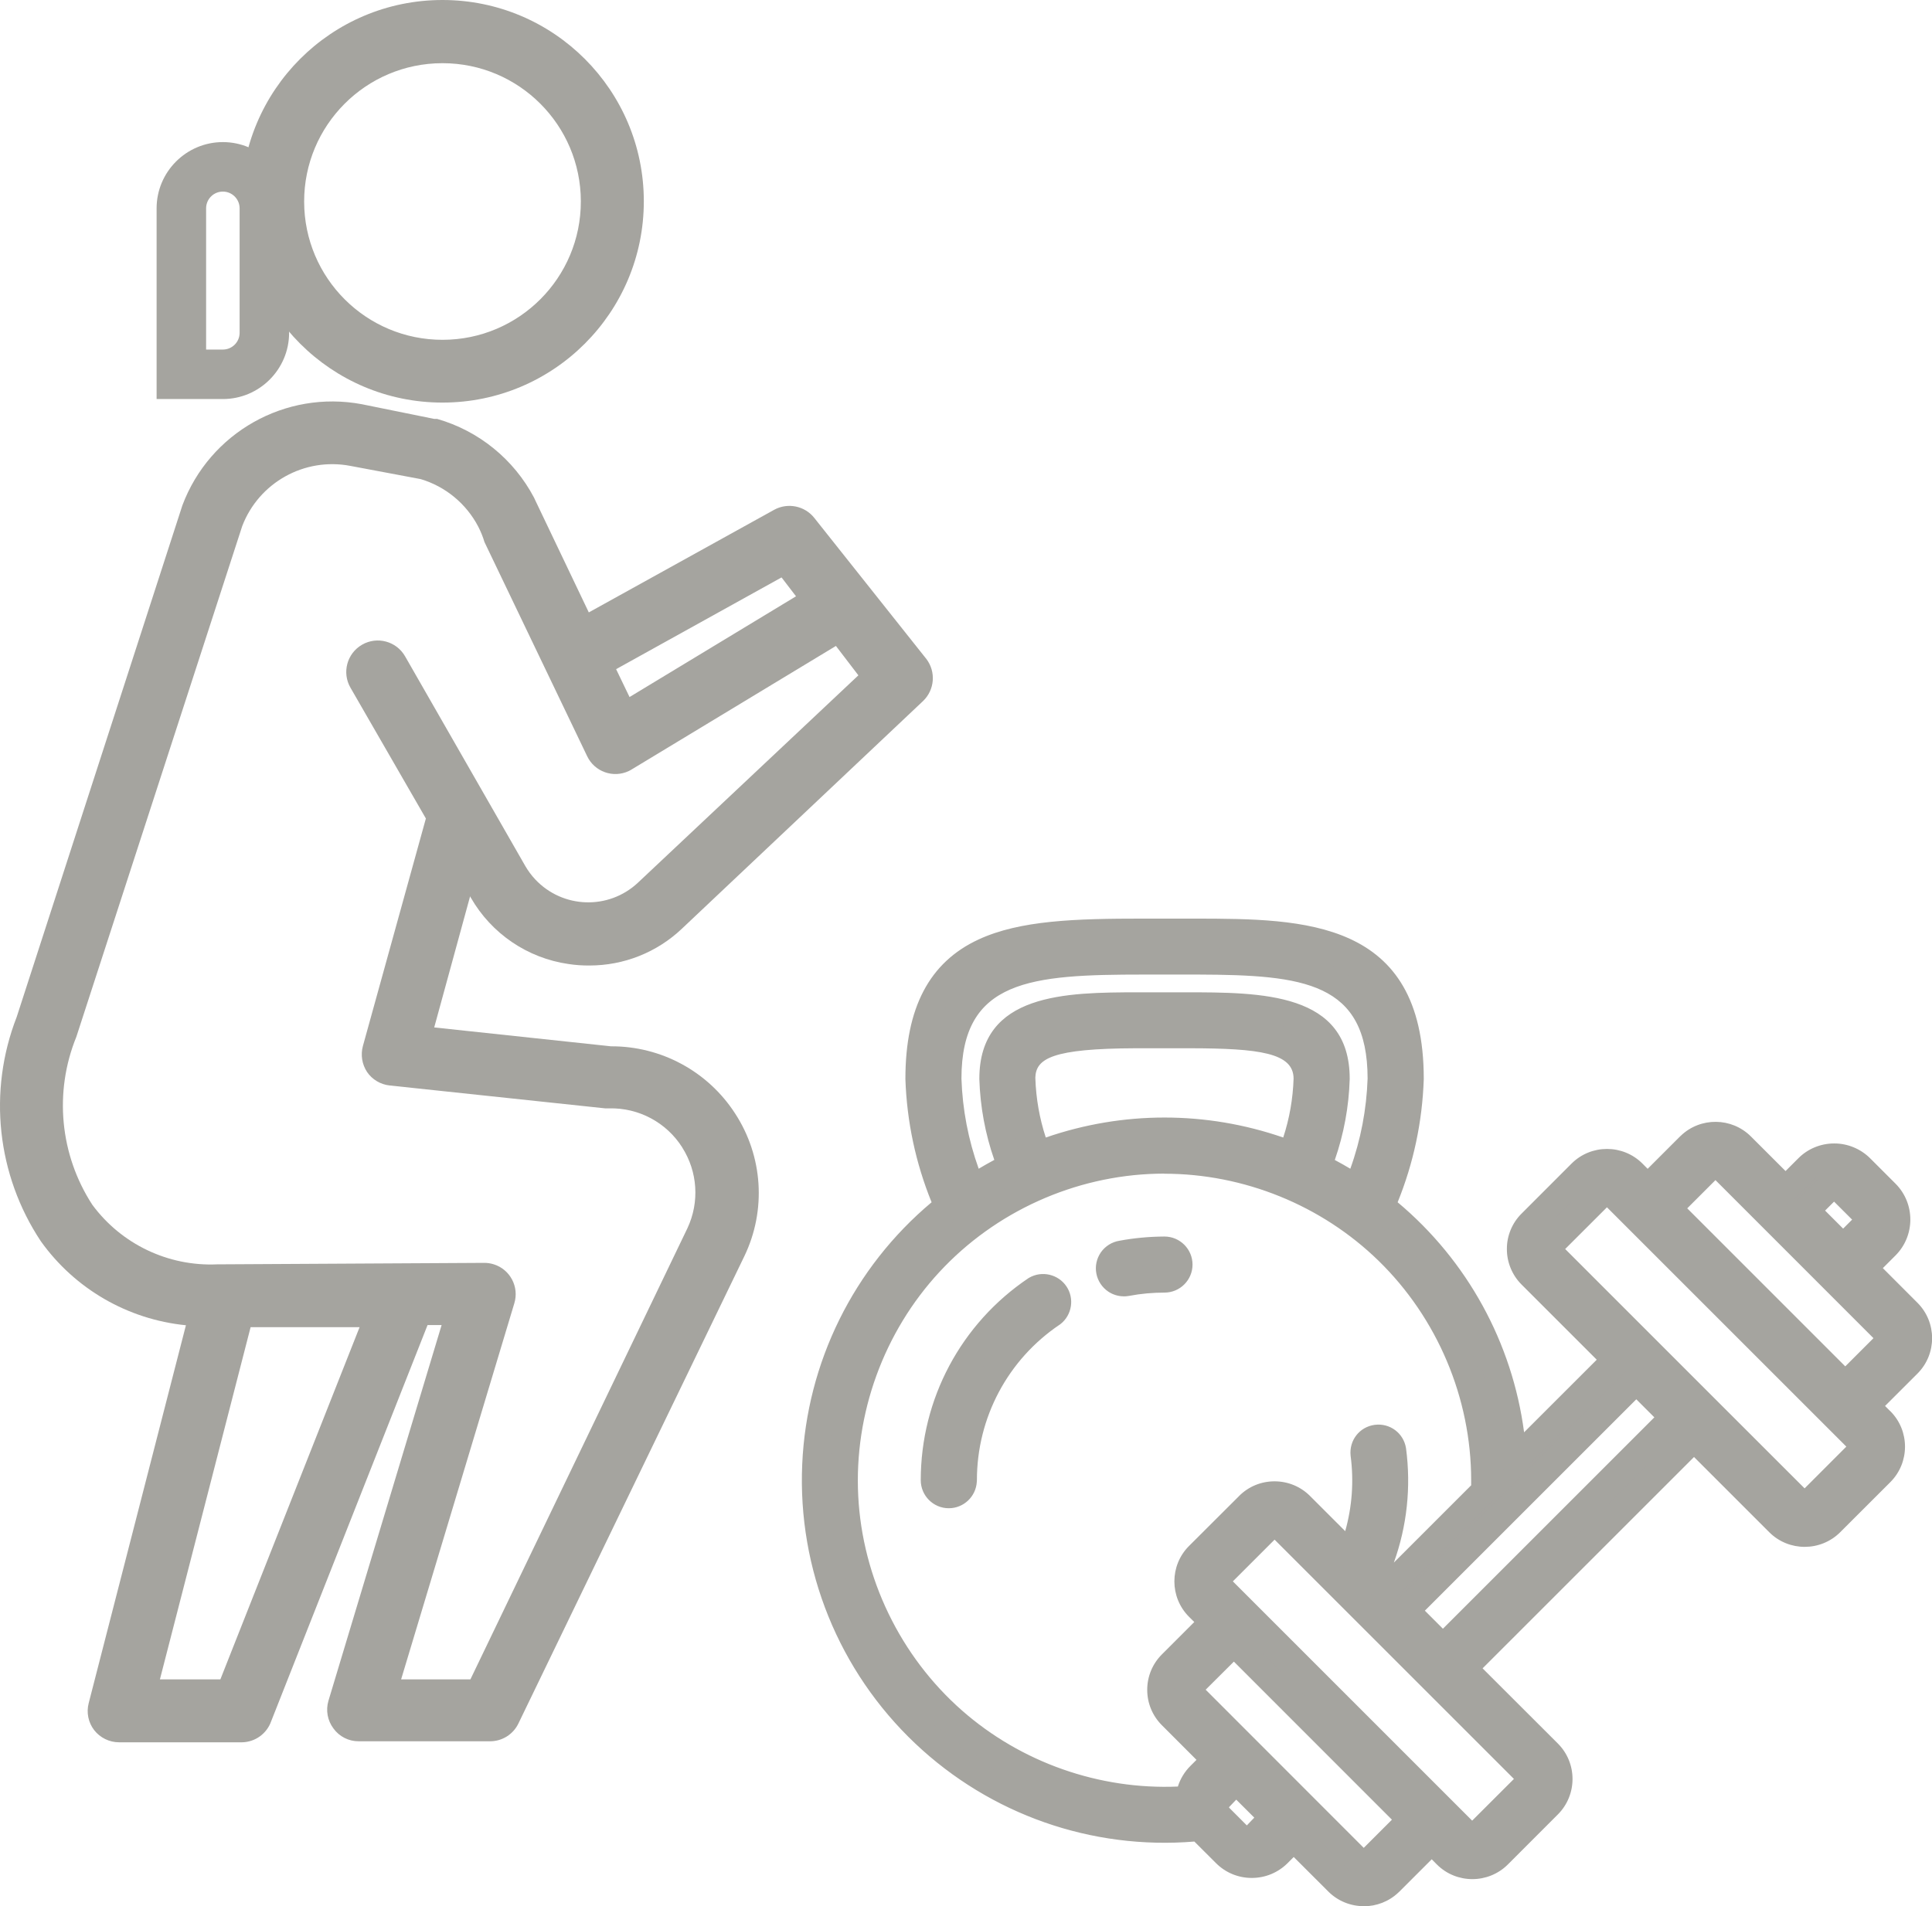
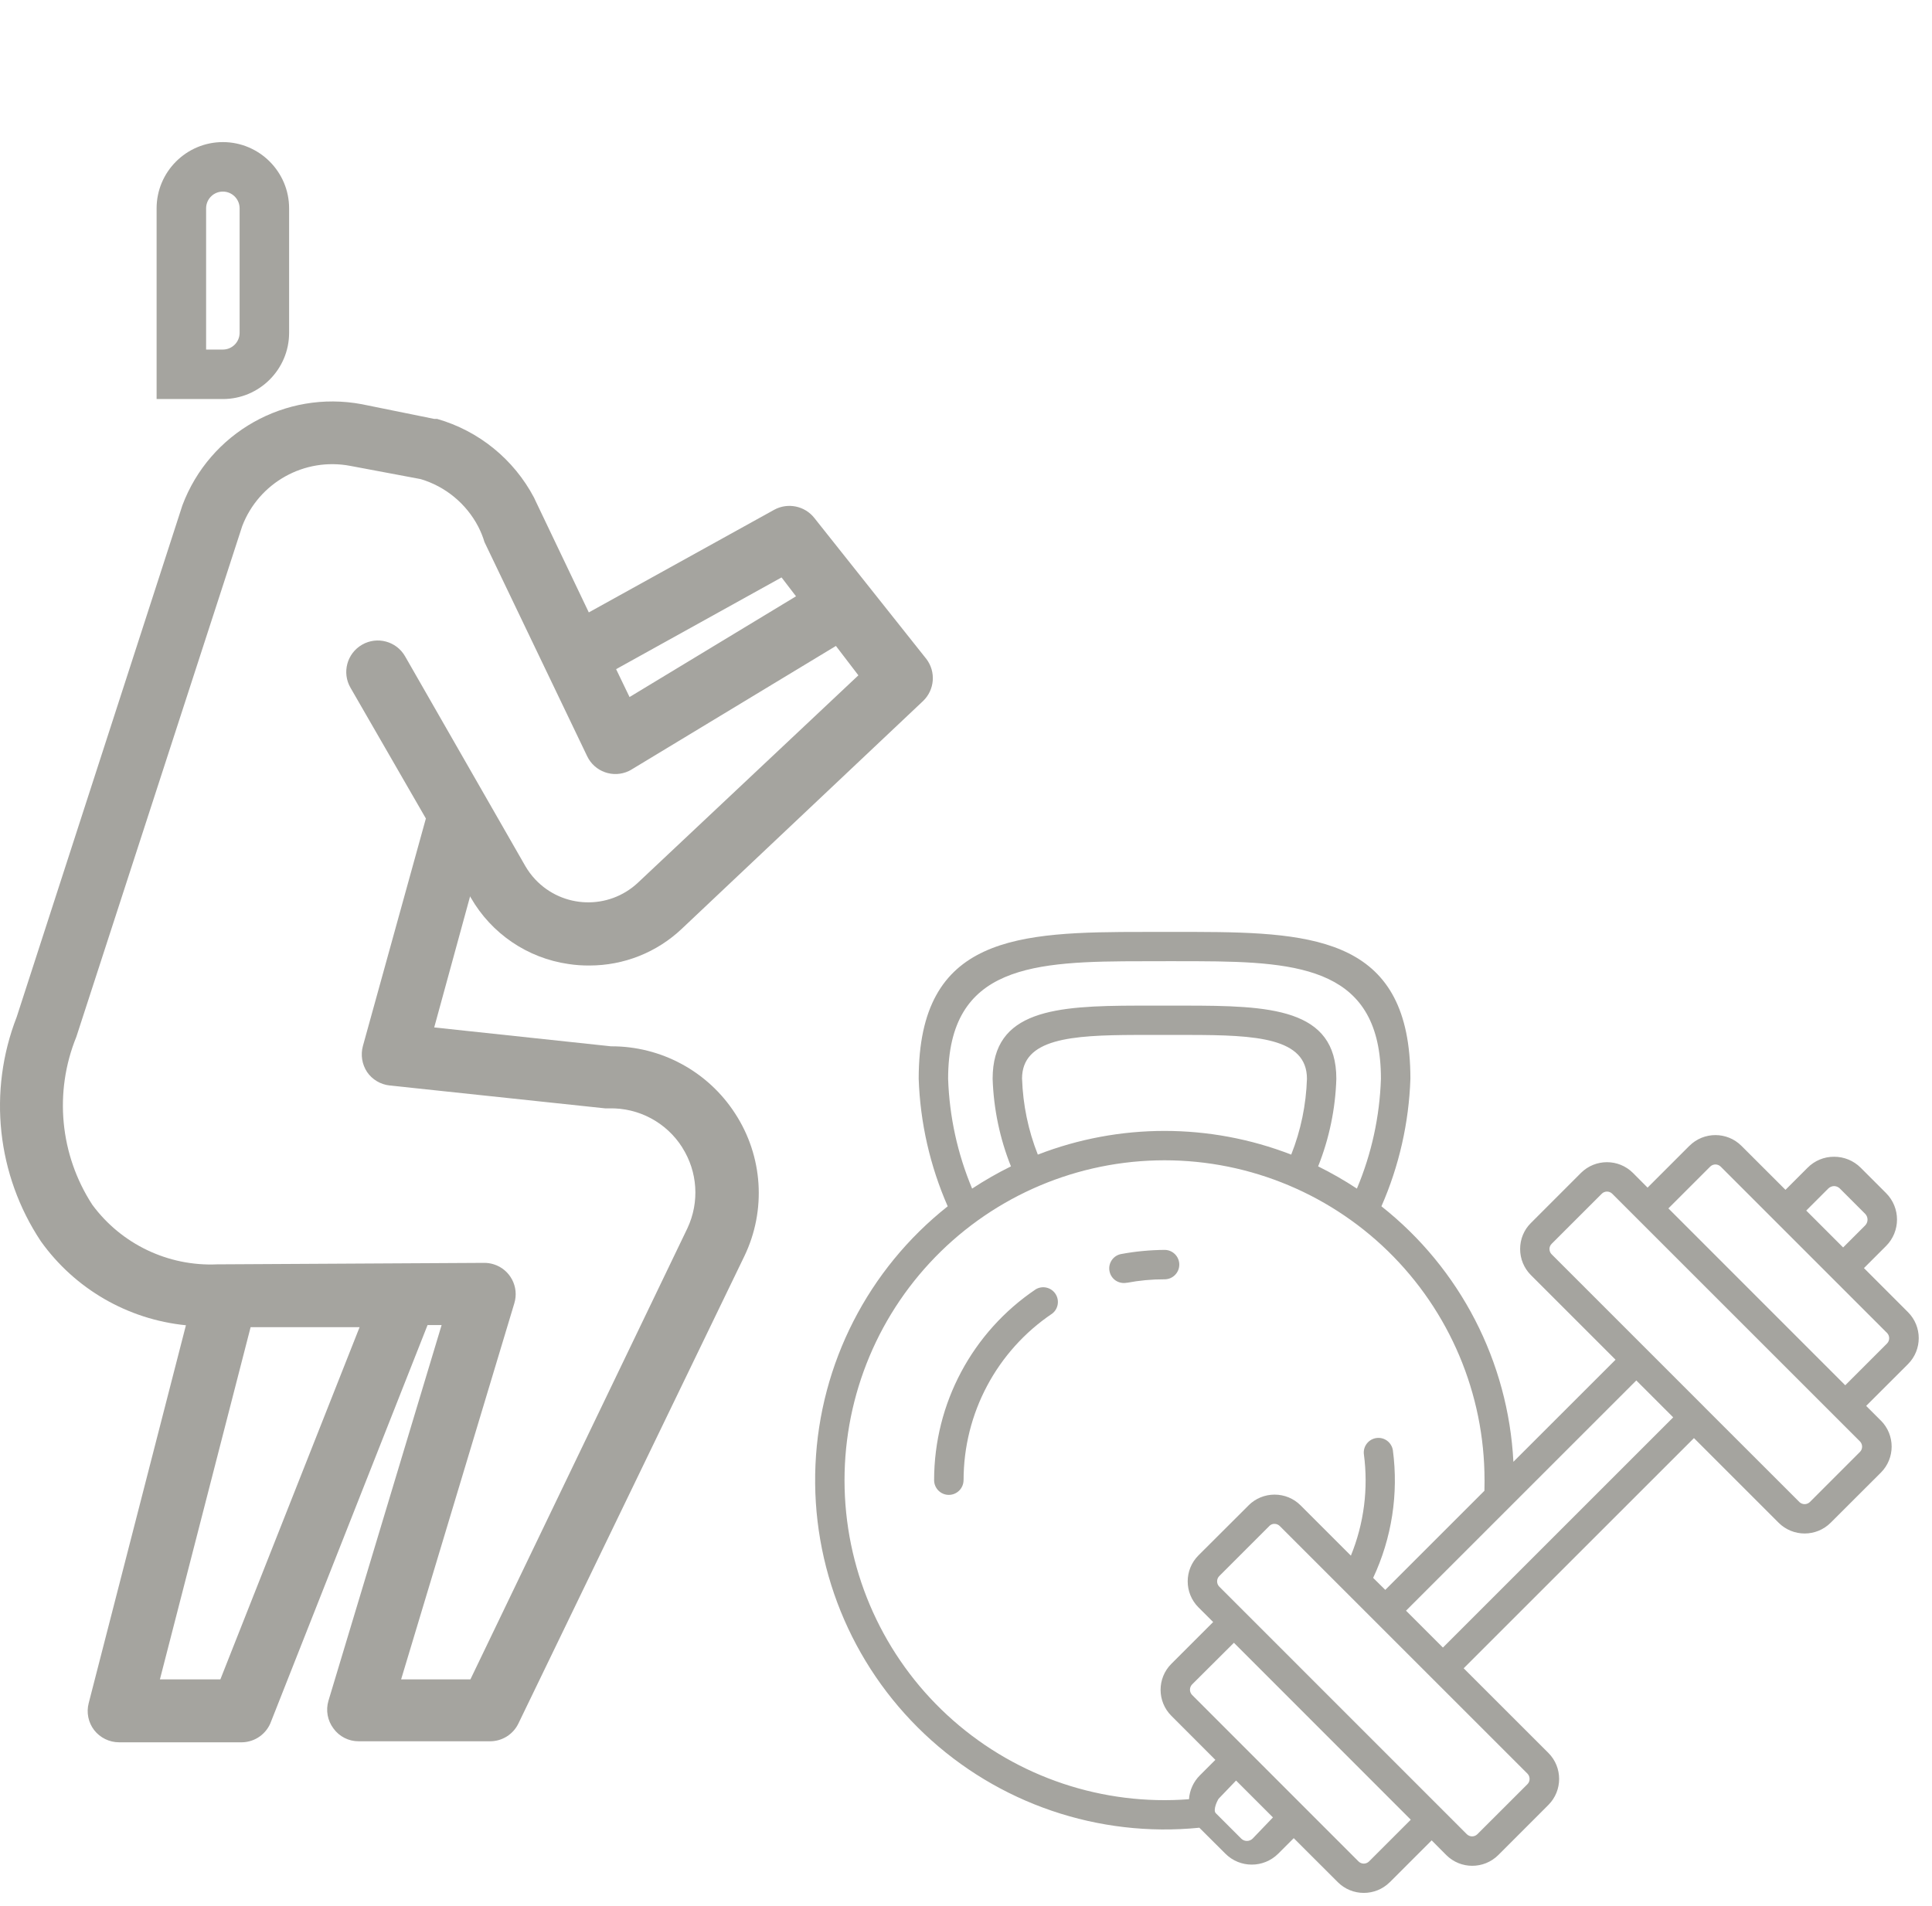
<svg xmlns="http://www.w3.org/2000/svg" id="Layer_2" data-name="Layer 2" viewBox="0 0 507.41 500.76">
  <defs>
    <style>
      .cls-1 {
        fill: #a5a49f;
      }
    </style>
  </defs>
  <g id="_1500_x_1500_px_Label_Layout_01" data-name="1500 x 1500 px Label Layout 01">
    <g>
      <path class="cls-1" d="M123.66,235.83c5.41,9.44,14.87,15.87,25.64,17.42,1.82.28,3.67.41,5.51.39,9.03.01,17.71-3.44,24.26-9.65l63.36-59.83c3.05-2.92,3.43-7.66.88-11.03l-29.39-37c-2.51-3.24-7-4.17-10.59-2.21l-48.69,26.96-13.95-29.22h0l-.44-.94c-5.32-10.08-14.52-17.55-25.47-20.68h-.77l-19.02-3.86c-20.07-3.74-39.92,7.47-47.09,26.58L4.39,267.15c-7.6,19.51-5.24,41.5,6.34,58.94,8.93,12.5,22.81,20.54,38.1,22.06l-25.53,99.25c-.65,2.47-.12,5.09,1.43,7.11,1.58,2.02,4,3.2,6.56,3.2h32.26c3.46-.06,6.51-2.26,7.66-5.51l41.08-104.1h3.69l-29.72,98.7c-.74,2.5-.25,5.2,1.32,7.28,1.53,2.12,4,3.38,6.62,3.36h34.52c3.18,0,6.07-1.83,7.44-4.69l59.33-122.74c5.81-12.06,4.89-26.28-2.43-37.5-7.14-11.05-19.43-17.7-32.59-17.64l-46.43-4.96,9.43-34.46.17.39ZM179.18,301.45c4.05,6.36,4.57,14.34,1.38,21.17l-57.01,118.55h-18.2l29.72-98.76c1.34-4.34-1.09-8.94-5.42-10.28-.82-.25-1.66-.38-2.52-.37h0l-70.14.39c-12.84.56-25.12-5.31-32.75-15.66-8.53-13.13-10.09-29.61-4.19-44.11l43.56-134.16c4.38-11.46,16.35-18.13,28.4-15.83h0l18.47,3.47c6.51,1.94,11.96,6.44,15.11,12.46.68,1.31,1.23,2.67,1.65,4.08h0l26.96,56.24c1.94,4.1,6.84,5.85,10.94,3.91.28-.13.54-.28.8-.44l53.6-32.42,5.9,7.72-57.9,54.48c-7.69,7.21-19.76,6.81-26.97-.87-.99-1.06-1.86-2.23-2.59-3.48l-31.6-55.14c-2.28-3.96-7.34-5.32-11.3-3.03s-5.32,7.34-3.03,11.3l19.8,34.35-16.54,59.77c-.64,2.33-.23,4.82,1.1,6.84,1.37,1.99,3.55,3.28,5.96,3.53l56.57,6.01h1.05c7.75-.19,15.04,3.7,19.19,10.26ZM42,441.17l23.82-92.52h28.62l-36.56,92.52h-15.88ZM165.34,183.12l-3.53-7.33,43.45-24.1,3.8,4.96-43.73,26.47Z" />
-       <path class="cls-1" d="M169.09,52.88c0-29.2-23.67-52.88-52.88-52.88-29.2,0-52.88,23.67-52.88,52.88,0,29.2,23.67,52.88,52.88,52.88.02,0,.04,0,.06,0,29.18-.03,52.82-23.7,52.82-52.88ZM152.55,52.88c.03,20.07-16.21,36.36-36.28,36.39-20.07.03-36.36-16.21-36.39-36.28-.03-20.07,16.21-36.36,36.28-36.39.04,0,.07,0,.11,0,20.03.03,36.25,16.26,36.28,36.28Z" />
    </g>
    <path class="cls-1" d="M58.53,104.83h-17.4v-50.1c0-9.59,7.81-17.4,17.4-17.4s17.4,7.81,17.4,17.4v32.7c0,9.59-7.81,17.4-17.4,17.4ZM54.13,91.83h4.4c2.43,0,4.4-1.97,4.4-4.4v-32.7c0-2.43-1.97-4.4-4.4-4.4s-4.4,1.97-4.4,4.4v37.1Z" />
    <g>
      <path class="cls-1" d="M314.98,480.15c-26.49,2.65-52.83-6.34-72.18-24.63-19.36-18.3-29.8-44.1-28.63-70.71,1.17-26.6,13.85-51.38,34.73-67.91-4.64-10.58-7.23-21.96-7.62-33.51,0-37.67,26.06-38.58,59.32-38.57h13.64c31.75.08,56.18,2.08,56.18,38.57-.39,11.55-2.97,22.93-7.61,33.51,20.68,16.34,33.31,40.81,34.66,67.12l26.83-26.82-22.24-22.24c-1.81-1.81-2.83-4.28-2.82-6.84-.01-2.55.99-5.02,2.81-6.82l13.16-13.17c3.77-3.76,9.89-3.76,13.66,0l3.84,3.86,10.98-10.98h.01c3.77-3.76,9.89-3.76,13.66,0l11.57,11.56,5.8-5.8c1.84-1.86,4.35-2.91,6.97-2.89,2.6-.01,5.11,1.02,6.96,2.86l6.68,6.68c3.84,3.85,3.84,10.06,0,13.91l-5.8,5.8,11.56,11.57c3.77,3.77,3.77,9.89,0,13.66l-10.98,10.97,3.86,3.86h.01c3.76,3.77,3.76,9.89,0,13.66l-13.2,13.18c-3.77,3.76-9.89,3.76-13.66,0l-22.24-22.24-60.48,60.47,22.25,22.24c3.76,3.77,3.76,9.89,0,13.66l-13.16,13.17c-3.79,3.76-9.89,3.76-13.66,0l-3.84-3.86-10.98,10.98h-.01c-3.77,3.76-9.89,3.76-13.66,0l-11.57-11.56-4.06,4.06c-3.85,3.85-10.08,3.85-13.91,0l-6.82-6.8ZM429.75,362.65l-60.48,60.48,9.69,9.69,60.48-60.48-9.69-9.69ZM447.6,369.61l24.98,24.97h-.01c.77.75,2,.75,2.77,0l13.16-13.17c.74-.75.74-1.97,0-2.74l-65.07-65.07c-.36-.36-.86-.57-1.37-.57s-1.02.2-1.38.57l-13.17,13.16h.01c-.38.36-.58.86-.58,1.37h.01c0,.52.2,1.02.57,1.38l40.09,40.1ZM484.63,363.91l10.98-10.98c.74-.77.74-1.99,0-2.75l-43.7-43.71c-.77-.75-1.99-.75-2.75,0l-10.98,10.98,46.45,46.47ZM474.38,318.02l9.69,9.69,5.8-5.8c.81-.84.81-2.18,0-3.02l-6.67-6.67c-.4-.4-.96-.63-1.52-.63h0c-.55.01-1.09.24-1.5.63l-5.8,5.8ZM363.82,417.67l26.04-26.04.04-2.79h-.01c0-22.65-9.14-44.35-25.38-60.18-16.23-15.81-38.15-24.4-60.81-23.82-22.65.58-44.11,10.28-59.51,26.91-15.4,16.62-23.43,38.75-22.28,61.4,1.16,22.63,11.4,43.84,28.42,58.81,17.01,14.97,39.35,22.44,61.94,20.7.16-2.36,1.18-4.6,2.87-6.28l4.06-4.06-11.56-11.57c-3.77-3.77-3.77-9.89,0-13.66l10.98-10.98-3.86-3.85c-3.77-3.77-3.77-9.89,0-13.66l13.17-13.14h-.01c1.81-1.81,4.26-2.82,6.83-2.82s5.03,1.01,6.84,2.83l13.21,13.21h-.01c3.45-8.45,4.62-17.65,3.41-26.68-.23-2.08,1.25-3.95,3.32-4.23,2.08-.28,3.97,1.16,4.3,3.22,1.52,11.45-.29,23.08-5.18,33.52l3.2,3.17ZM324.63,467.76l-5.33,5.56,1.28-1.5c-.83.84-2.1,3.68-1.27,4.51l6.67,6.67c.83.83,2.18.83,3.01,0l5.33-5.56-9.69-9.69ZM359.54,489.02l10.98-10.98-46.45-46.48-10.98,10.94h0c-.75.78-.75,2,0,2.77l43.71,43.74c.77.75,1.99.75,2.75,0h-.01ZM333.37,400.89l-13.16,13.16h0c-.74.75-.74,1.99,0,2.75l65.04,65.06c.77.75,1.99.75,2.75,0l13.17-13.16h0c.74-.75.74-1.99,0-2.75l-65.06-65.06c-.36-.36-.87-.57-1.38-.57h0c-.52-.01-1.01.19-1.37.57h0ZM253.06,388.84c0,2.14-1.74,3.87-3.87,3.87s-3.86-1.74-3.86-3.87c0-20.13,10.03-38.93,26.73-50.16,1.76-1.01,3.99-.49,5.12,1.19,1.13,1.67.78,3.95-.81,5.2-14.58,9.81-23.31,26.23-23.3,43.8v-.03ZM295.98,336.97c-1.02.21-2.08.01-2.94-.55-.87-.58-1.46-1.48-1.65-2.5-.2-1.02.04-2.08.63-2.92.6-.86,1.52-1.42,2.54-1.58,3.72-.69,7.51-1.04,11.3-1.07,2.14,0,3.86,1.74,3.86,3.87s-1.72,3.86-3.86,3.86c-3.31-.01-6.62.29-9.87.91h0ZM255.31,312.25c3.27-2.15,6.68-4.11,10.2-5.84-2.93-7.33-4.55-15.12-4.81-23.02,0-18.05,16.49-19.16,38.03-19.21h12.29c22.47,0,39.95.63,39.95,19.21-.24,7.89-1.86,15.69-4.78,23.02,3.51,1.74,6.92,3.69,10.18,5.84,3.85-9.14,5.99-18.93,6.31-28.86,0-28.82-20.78-30.77-47.97-30.87-4.79-.04-9.55,0-14.33,0-28.84,0-51.37.89-51.37,30.88.33,9.92,2.47,19.7,6.3,28.84h0ZM272.57,303.32c21.41-8.3,45.15-8.3,66.55,0,2.52-6.35,3.91-13.09,4.13-19.92,0-10.79-13.38-11.5-30.89-11.52h-14.09c-16.99.06-29.85.96-29.85,11.52h.01c.23,6.83,1.62,13.57,4.14,19.92Z" />
-       <path class="cls-1" d="M358.18,500.76c-3.37,0-6.74-1.28-9.3-3.83l-9.1-9.09-1.59,1.59c-2.52,2.52-5.87,3.91-9.43,3.91,0,0,0,0-.01,0-3.56,0-6.91-1.39-9.42-3.92l-5.65-5.64c-26.96,2.22-53.57-7.1-73.27-25.72-20.1-19.01-30.94-45.76-29.72-73.4,1.18-26.74,13.52-51.67,33.98-68.82-4.19-10.32-6.5-21.18-6.88-32.33,0-.04,0-.08,0-.12,0-18.64,6.29-30.61,19.22-36.59,10.92-5.05,25.44-5.48,43.26-5.48h13.98c27.98.07,59.68.14,59.68,42.07,0,.04,0,.08,0,.12-.38,11.17-2.68,22.03-6.86,32.33,18.29,15.31,30.11,36.9,33.21,60.43l19.08-19.07-19.76-19.76c-2.46-2.46-3.86-5.86-3.84-9.33-.02-3.45,1.38-6.84,3.84-9.28l13.15-13.16c5.13-5.12,13.48-5.12,18.61,0l1.37,1.38,8.5-8.5c.07-.07.14-.14.22-.2,5.14-4.92,13.34-4.85,18.4.2l9.1,9.09,3.33-3.33c2.45-2.49,5.88-3.92,9.4-3.92h.12c3.45,0,6.86,1.41,9.34,3.87l6.69,6.69c5.19,5.2,5.19,13.66,0,18.86l-3.33,3.33,9.09,9.1c5.13,5.13,5.13,13.48,0,18.61l-8.51,8.5,1.22,1.22c.06.06.12.11.19.17,5.11,5.13,5.11,13.47,0,18.6l-13.2,13.19c-5.13,5.11-13.48,5.12-18.61,0l-19.77-19.77-55.53,55.52,19.78,19.76c5.12,5.13,5.12,13.48,0,18.61l-13.16,13.17c-5.14,5.11-13.49,5.11-18.61,0l-1.37-1.38-8.5,8.5c-.07.07-.14.14-.22.2-2.54,2.43-5.82,3.64-9.1,3.64ZM339.77,479.39c.9,0,1.79.34,2.47,1.02l11.57,11.56c2.4,2.39,6.31,2.39,8.72,0,.06-.06.12-.11.18-.17l10.81-10.81c.66-.66,1.55-1.03,2.47-1.03h0c.93,0,1.82.37,2.48,1.03l3.84,3.86c2.39,2.38,6.3,2.38,8.71-.02l13.15-13.16c2.39-2.4,2.39-6.31,0-8.72l-22.25-22.23c-.66-.66-1.03-1.55-1.03-2.48s.37-1.82,1.03-2.48l60.48-60.46c1.37-1.37,3.58-1.37,4.95,0l22.24,22.24c2.4,2.39,6.31,2.39,8.72,0l13.19-13.18c2.34-2.35,2.39-6.16.13-8.58-.05-.04-.1-.09-.14-.13l-3.86-3.86c-.66-.66-1.02-1.55-1.02-2.48s.37-1.82,1.03-2.48l10.98-10.97c2.4-2.4,2.4-6.31,0-8.71l-11.56-11.57c-1.37-1.37-1.36-3.58,0-4.95l5.8-5.8c2.46-2.47,2.46-6.49,0-8.97l-6.67-6.68c-1.17-1.16-2.79-1.83-4.43-1.83-.02,0-.04,0-.06,0-1.69,0-3.3.67-4.46,1.85l-5.82,5.82c-1.37,1.37-3.58,1.37-4.95,0l-11.57-11.56c-2.4-2.39-6.31-2.39-8.72,0-.06.06-.12.11-.18.17l-10.81,10.81c-.66.66-1.55,1.03-2.47,1.03h0c-.93,0-1.82-.37-2.48-1.03l-3.84-3.86c-2.39-2.39-6.3-2.38-8.71.01l-13.15,13.16c-1.14,1.14-1.79,2.71-1.78,4.33,0,1.65.65,3.24,1.79,4.39l22.24,22.24c.66.66,1.03,1.55,1.03,2.47s-.37,1.82-1.03,2.48l-26.83,26.82c-.98.98-2.44,1.29-3.73.79-1.29-.5-2.17-1.71-2.24-3.09-1.29-25.31-13.44-48.84-33.33-64.55-1.25-.99-1.67-2.69-1.04-4.15,4.47-10.19,6.93-21.01,7.32-32.16-.02-32.53-19.92-34.93-52.68-35.01h-13.63c-17.11.03-30.97.35-40.66,4.83-10.47,4.84-15.15,14.15-15.16,30.18.38,11.13,2.85,21.95,7.33,32.16.64,1.46.21,3.16-1.03,4.15-20.1,15.91-32.28,39.72-33.4,65.32-1.13,25.61,8.91,50.4,27.54,68.01,18.63,17.61,43.93,26.24,69.42,23.69.35-.04.7-.02,1.04.05-.25-1.03-.15-2.13.14-3.17-.06-.88.22-1.78.83-2.5l1.04-1.22c.14-.17.28-.33.41-.46.2-.21.42-.38.66-.52l3.36-3.5c.65-.68,1.55-1.07,2.49-1.08h.04c.93,0,1.82.37,2.47,1.03l9.69,9.69c1.35,1.35,1.37,3.52.05,4.9l-5.33,5.56c-.2.2-.41.38-.63.55.88-.31,1.68-.82,2.36-1.5l4.06-4.06c.68-.68,1.58-1.02,2.47-1.02ZM322.78,474.85l4.68,4.69,1.96-2.04-4.74-4.73-1.82,1.9c-.03.06-.06.13-.09.19ZM358.17,493.06c-1.39,0-2.77-.52-3.83-1.56l-43.73-43.76c-2.01-2.04-2.09-5.28-.28-7.4.09-.11.18-.22.28-.32l10.98-10.94c1.37-1.36,3.58-1.36,4.95,0l46.45,46.48c1.37,1.37,1.37,3.58,0,4.95l-10.98,10.98c-.07.07-.15.14-.23.21-1.03.9-2.32,1.35-3.61,1.35ZM316.65,443.89l41.52,41.55,7.4-7.4-41.51-41.53-7.41,7.38ZM386.63,485.91c-1.39,0-2.77-.52-3.82-1.55l-65.07-65.08c-2.11-2.18-2.11-5.54-.04-7.67.07-.08.15-.15.23-.21l12.96-12.96c1.02-1.04,2.39-1.62,3.86-1.62.17,0,.34.01.51.04,1.26.12,2.46.67,3.35,1.57l65.06,65.06c2.11,2.18,2.11,5.54.04,7.68-.07.07-.15.15-.22.21l-12.99,12.97c-1.07,1.05-2.47,1.57-3.86,1.57ZM323.79,415.43l62.85,62.86,10.97-10.96-62.86-62.86-10.96,10.96ZM305.94,476.39c-21.16,0-41.96-7.77-57.93-21.82-17.61-15.49-28.4-37.82-29.6-61.25-1.2-23.43,7.26-46.74,23.21-63.95,15.93-17.21,38.53-27.43,61.99-28.03,23.5-.61,46.54,8.45,63.34,24.82,16.73,16.31,26.36,39.03,26.44,62.38.01.12.01.23.01.35l-.04,2.79c-.01.91-.38,1.78-1.03,2.43l-26.04,26.04c-1.36,1.36-3.57,1.37-4.94,0l-3.2-3.17c-1.05-1.04-1.33-2.63-.7-3.97,4.63-9.87,6.32-20.79,4.88-31.57-.02-.11-.19-.24-.37-.21-.19.03-.32.19-.3.38,1.26,9.45.05,19.18-3.53,28.1-.03.1-.07.2-.11.3-.54,1.31-1.82,2.16-3.23,2.16-1,0-1.94-.42-2.6-1.15l-13.08-13.08c-1.16-1.17-2.71-1.8-4.37-1.8s-3.07.58-4.21,1.65c-.04.05-.09.1-.14.15l-13.17,13.15c-2.4,2.4-2.4,6.31,0,8.71l3.86,3.84c.66.66,1.03,1.55,1.03,2.48,0,.93-.37,1.82-1.03,2.48l-10.98,10.98c-1.16,1.17-1.81,2.71-1.81,4.36s.64,3.19,1.81,4.35l11.56,11.57c1.37,1.37,1.36,3.58,0,4.95l-4.06,4.06c-1.09,1.08-1.75,2.52-1.85,4.04-.12,1.73-1.49,3.12-3.22,3.25-2.2.17-4.4.25-6.59.25ZM305.8,308.31c-.67,0-1.34,0-2.02.03-21.58.55-42.37,9.95-57.03,25.79-14.67,15.83-22.45,37.28-21.35,58.84,1.1,21.56,11.03,42.1,27.23,56.36,15.54,13.68,36.08,20.88,56.72,20,.64-2.04,1.77-3.9,3.31-5.43l1.58-1.58-9.09-9.1c-2.48-2.48-3.85-5.79-3.85-9.3s1.37-6.82,3.86-9.31l8.5-8.5-1.38-1.37c-5.13-5.13-5.13-13.48,0-18.61l12.99-12.96c.05-.06.11-.12.17-.18,2.48-2.48,5.78-3.84,9.3-3.84s6.85,1.37,9.33,3.86l9.23,9.23c1.81-6.41,2.3-13.15,1.42-19.77-.45-4.08,2.34-7.63,6.33-8.16,3.98-.52,7.59,2.17,8.22,6.14,1.36,10.21.25,20.46-3.19,30.04l20.3-20.3v-1.07c0-.08,0-.17,0-.25,0-21.58-8.87-42.6-24.33-57.67-14.97-14.59-35.38-22.86-56.26-22.86ZM378.96,436.32h0c-.93,0-1.82-.37-2.47-1.03l-9.69-9.69c-1.37-1.37-1.37-3.58,0-4.95l60.48-60.48c1.37-1.37,3.58-1.37,4.95,0l9.69,9.69c1.37,1.37,1.37,3.58,0,4.95l-60.48,60.48c-.66.66-1.55,1.03-2.47,1.03ZM374.22,423.13l4.74,4.74,55.53-55.53-4.74-4.74-55.53,55.53ZM473.94,398.63c-1.39,0-2.77-.52-3.83-1.56-.07-.07-.13-.13-.19-.2l-24.8-24.78s0,0,0,0l-40.09-40.1c-.89-.9-1.45-2.09-1.57-3.35-.02-.17-.04-.33-.04-.5,0-1.33.47-2.59,1.34-3.57.08-.1.16-.19.25-.28l13.17-13.16c1.01-1.01,2.42-1.59,3.86-1.59s2.82.57,3.85,1.59l65.07,65.07c2.09,2.16,2.08,5.58.02,7.67l-13.18,13.19c-1.07,1.05-2.47,1.58-3.87,1.58ZM450.07,367.13l23.88,23.87,10.96-10.97-62.87-62.87-10.97,10.96,39,39.01ZM249.18,396.22c-4.06,0-7.36-3.31-7.36-7.37,0-21.33,10.57-41.16,28.28-53.07.07-.05.14-.09.22-.13,3.33-1.9,7.62-.9,9.76,2.28,2.15,3.17,1.47,7.53-1.55,9.9-.07.05-.14.1-.21.15-13.63,9.17-21.76,24.46-21.75,40.89,0,.15,0,.29-.03.44-.24,3.85-3.45,6.91-7.36,6.91ZM273.84,341.69c-15.67,10.61-25.02,28.22-25.02,47.15,0,.2.17.37.36.37.21,0,.37-.17.37-.37,0-.1,0-.21.01-.31.1-18.57,9.3-35.83,24.67-46.26.1-.12.12-.31.03-.44-.1-.15-.27-.2-.43-.14ZM484.63,367.41h0c-.93,0-1.82-.37-2.48-1.03l-46.45-46.46c-1.37-1.37-1.37-3.58,0-4.95l10.98-10.98c2.13-2.1,5.57-2.1,7.68-.02l43.72,43.73c2.11,2.18,2.11,5.53.04,7.66l-11.02,11.02c-.66.66-1.55,1.03-2.47,1.03ZM443.13,317.44l41.5,41.51,7.41-7.41-41.5-41.52-7.41,7.41ZM295.16,340.55c-1.42,0-2.82-.41-4.04-1.21-1.67-1.11-2.82-2.85-3.18-4.8-.37-1.89.06-3.93,1.2-5.56,1.14-1.62,2.91-2.72,4.85-3.03,3.79-.71,7.8-1.09,11.83-1.11,4.08,0,7.38,3.31,7.38,7.37s-3.3,7.36-7.36,7.36c-3.04,0-6.19.27-9.22.85-.11.02-.22.04-.33.05-.38.06-.76.09-1.14.09ZM305.85,331.84c-3.59.02-7.18.36-10.66,1.01-.18.03-.27.08-.32.16-.04.06-.07.15-.05.22.03.13.08.22.15.27.07.04.18.07.29.04.12-.03.25-.04.37-.06,3.3-.61,6.67-.91,10.02-.91h.21c.19,0,.35-.16.35-.36,0-.21-.16-.37-.36-.37ZM484.07,331.21c-.9,0-1.79-.34-2.47-1.03l-9.69-9.69c-1.37-1.37-1.37-3.58,0-4.95l5.8-5.8c.96-.93,2.19-1.5,3.47-1.62.16-.02.33-.04.5-.04,1.49,0,2.95.6,4,1.65l6.67,6.67c2.16,2.26,2.16,5.71.06,7.91l-5.86,5.86c-.68.68-1.58,1.03-2.47,1.03ZM479.33,318.02l4.74,4.74,2.36-2.36-4.74-4.73-2.36,2.36ZM356.37,315.75c-.68,0-1.35-.2-1.93-.58-3.1-2.05-6.4-3.94-9.8-5.62-1.64-.81-2.38-2.74-1.7-4.43,2.77-6.97,4.3-14.3,4.53-21.78-.03-14.11-11.7-15.66-36.45-15.66h-12.29c-24.31.06-34.5,2.25-34.53,15.65.25,7.5,1.78,14.83,4.56,21.77.68,1.7-.07,3.64-1.71,4.44-3.28,1.6-6.55,3.47-9.73,5.56-.58.41-1.28.63-2.01.63-1.46,0-2.75-.9-3.27-2.24-3.99-9.55-6.19-19.64-6.53-29.99,0-.04,0-.08,0-.12,0-34.38,27.9-34.38,54.87-34.38,1.59,0,3.18,0,4.77,0,3.19-.01,6.38-.02,9.59,0,22.91.08,51.45.19,51.45,34.37,0,.04,0,.08,0,.12-.34,10.4-2.56,20.53-6.59,30.1-.4.96-1.21,1.69-2.21,1.99-.33.1-.67.15-1.02.15ZM350.55,304.72c1.39.74,2.75,1.51,4.09,2.31,2.74-7.61,4.26-15.56,4.54-23.7-.02-25.32-16.83-27.21-44.49-27.31-3.2-.02-6.36-.02-9.53,0-1.59,0-3.19,0-4.78,0-29.66,0-47.85,1.32-47.87,27.32.27,8.12,1.79,16.07,4.53,23.69,1.36-.81,2.73-1.59,4.1-2.32-2.38-6.82-3.7-13.94-3.93-21.21,0-.04,0-.07,0-.11,0-22.61,23.02-22.66,41.52-22.71h12.3c20.37,0,43.45,0,43.45,22.71,0,.04,0,.07,0,.11-.22,7.26-1.54,14.38-3.91,21.22ZM272.57,306.82c-1.39,0-2.71-.84-3.25-2.21-2.63-6.64-4.1-13.63-4.37-20.79-.02-.14-.03-.28-.03-.42,0-14.9,18.48-14.97,33.34-15.02h14.1c15.33.02,34.39.05,34.39,15.02,0,.04,0,.07,0,.11-.23,7.25-1.7,14.35-4.37,21.1-.71,1.79-2.73,2.67-4.52,1.97-20.64-8.01-43.38-8.01-64.02,0-.42.16-.84.24-1.26.24ZM271.92,283.14s0,.09,0,.14c.18,5.32,1.09,10.53,2.74,15.55,20.24-7,42.12-7,62.36,0,1.64-5,2.55-10.2,2.72-15.48-.04-6.74-8.88-7.95-27.4-7.97h-14.08c-21.91.08-26.21,2.68-26.35,7.77Z" />
    </g>
  </g>
</svg>